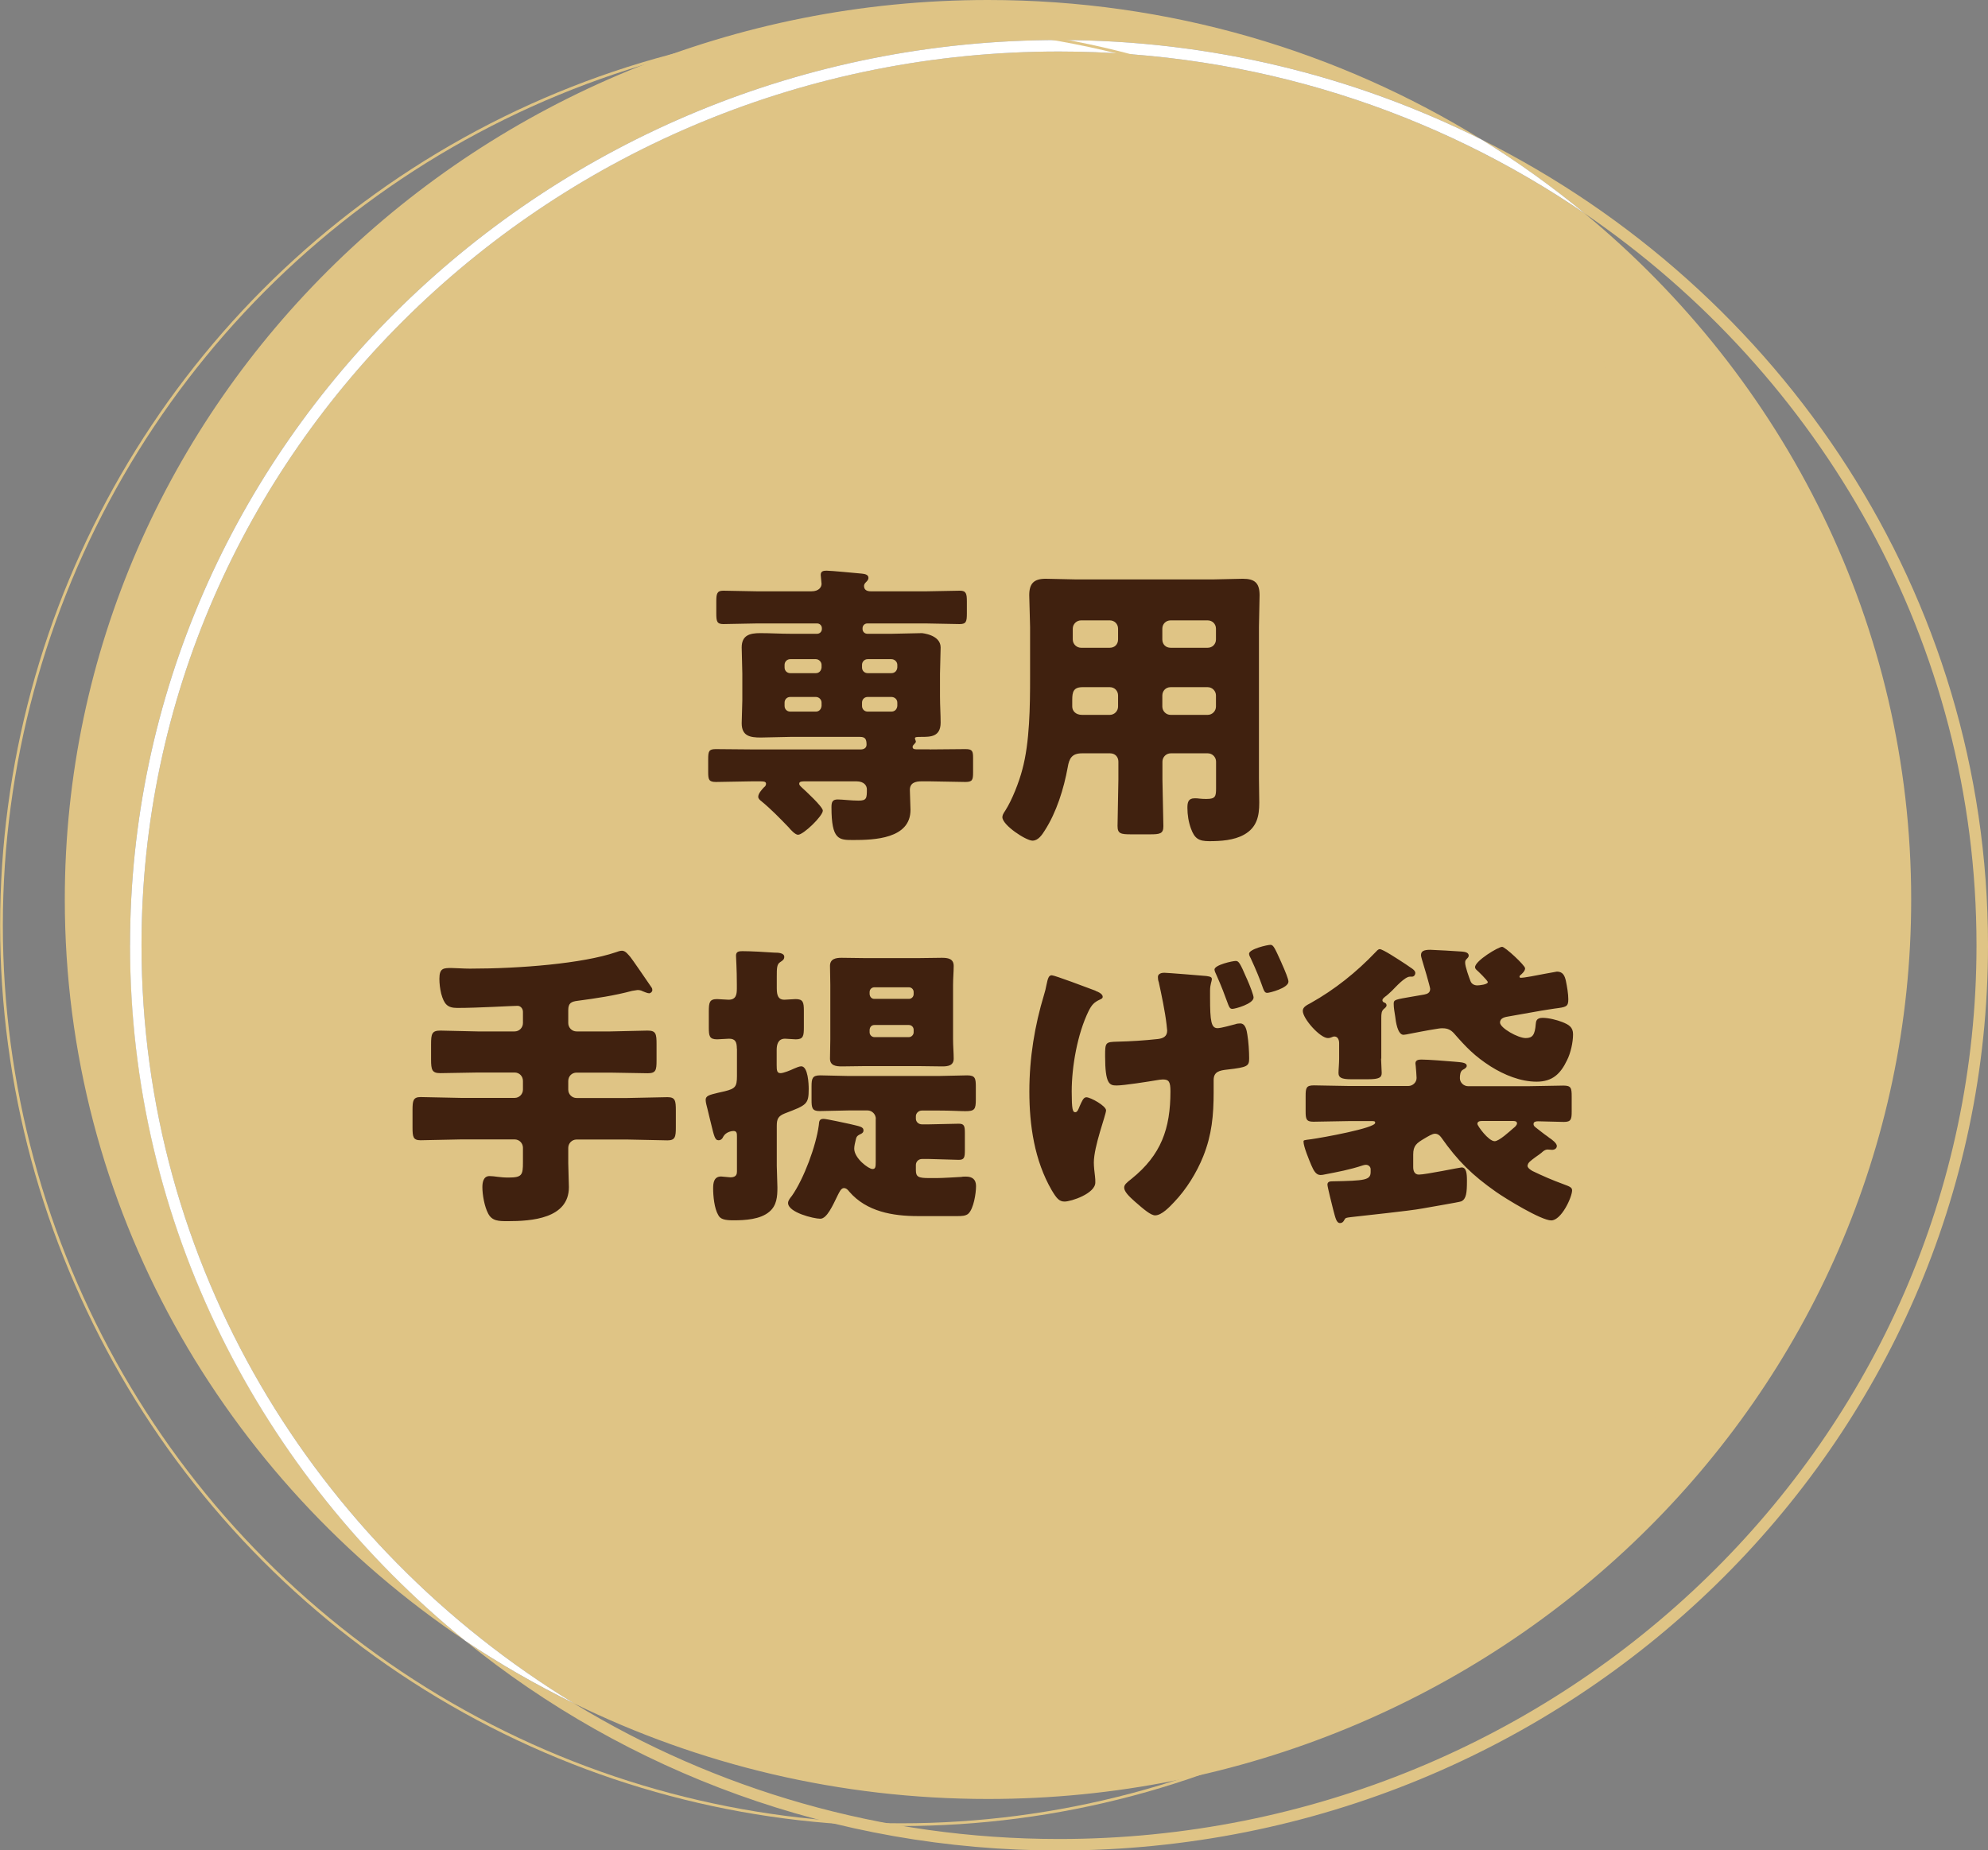
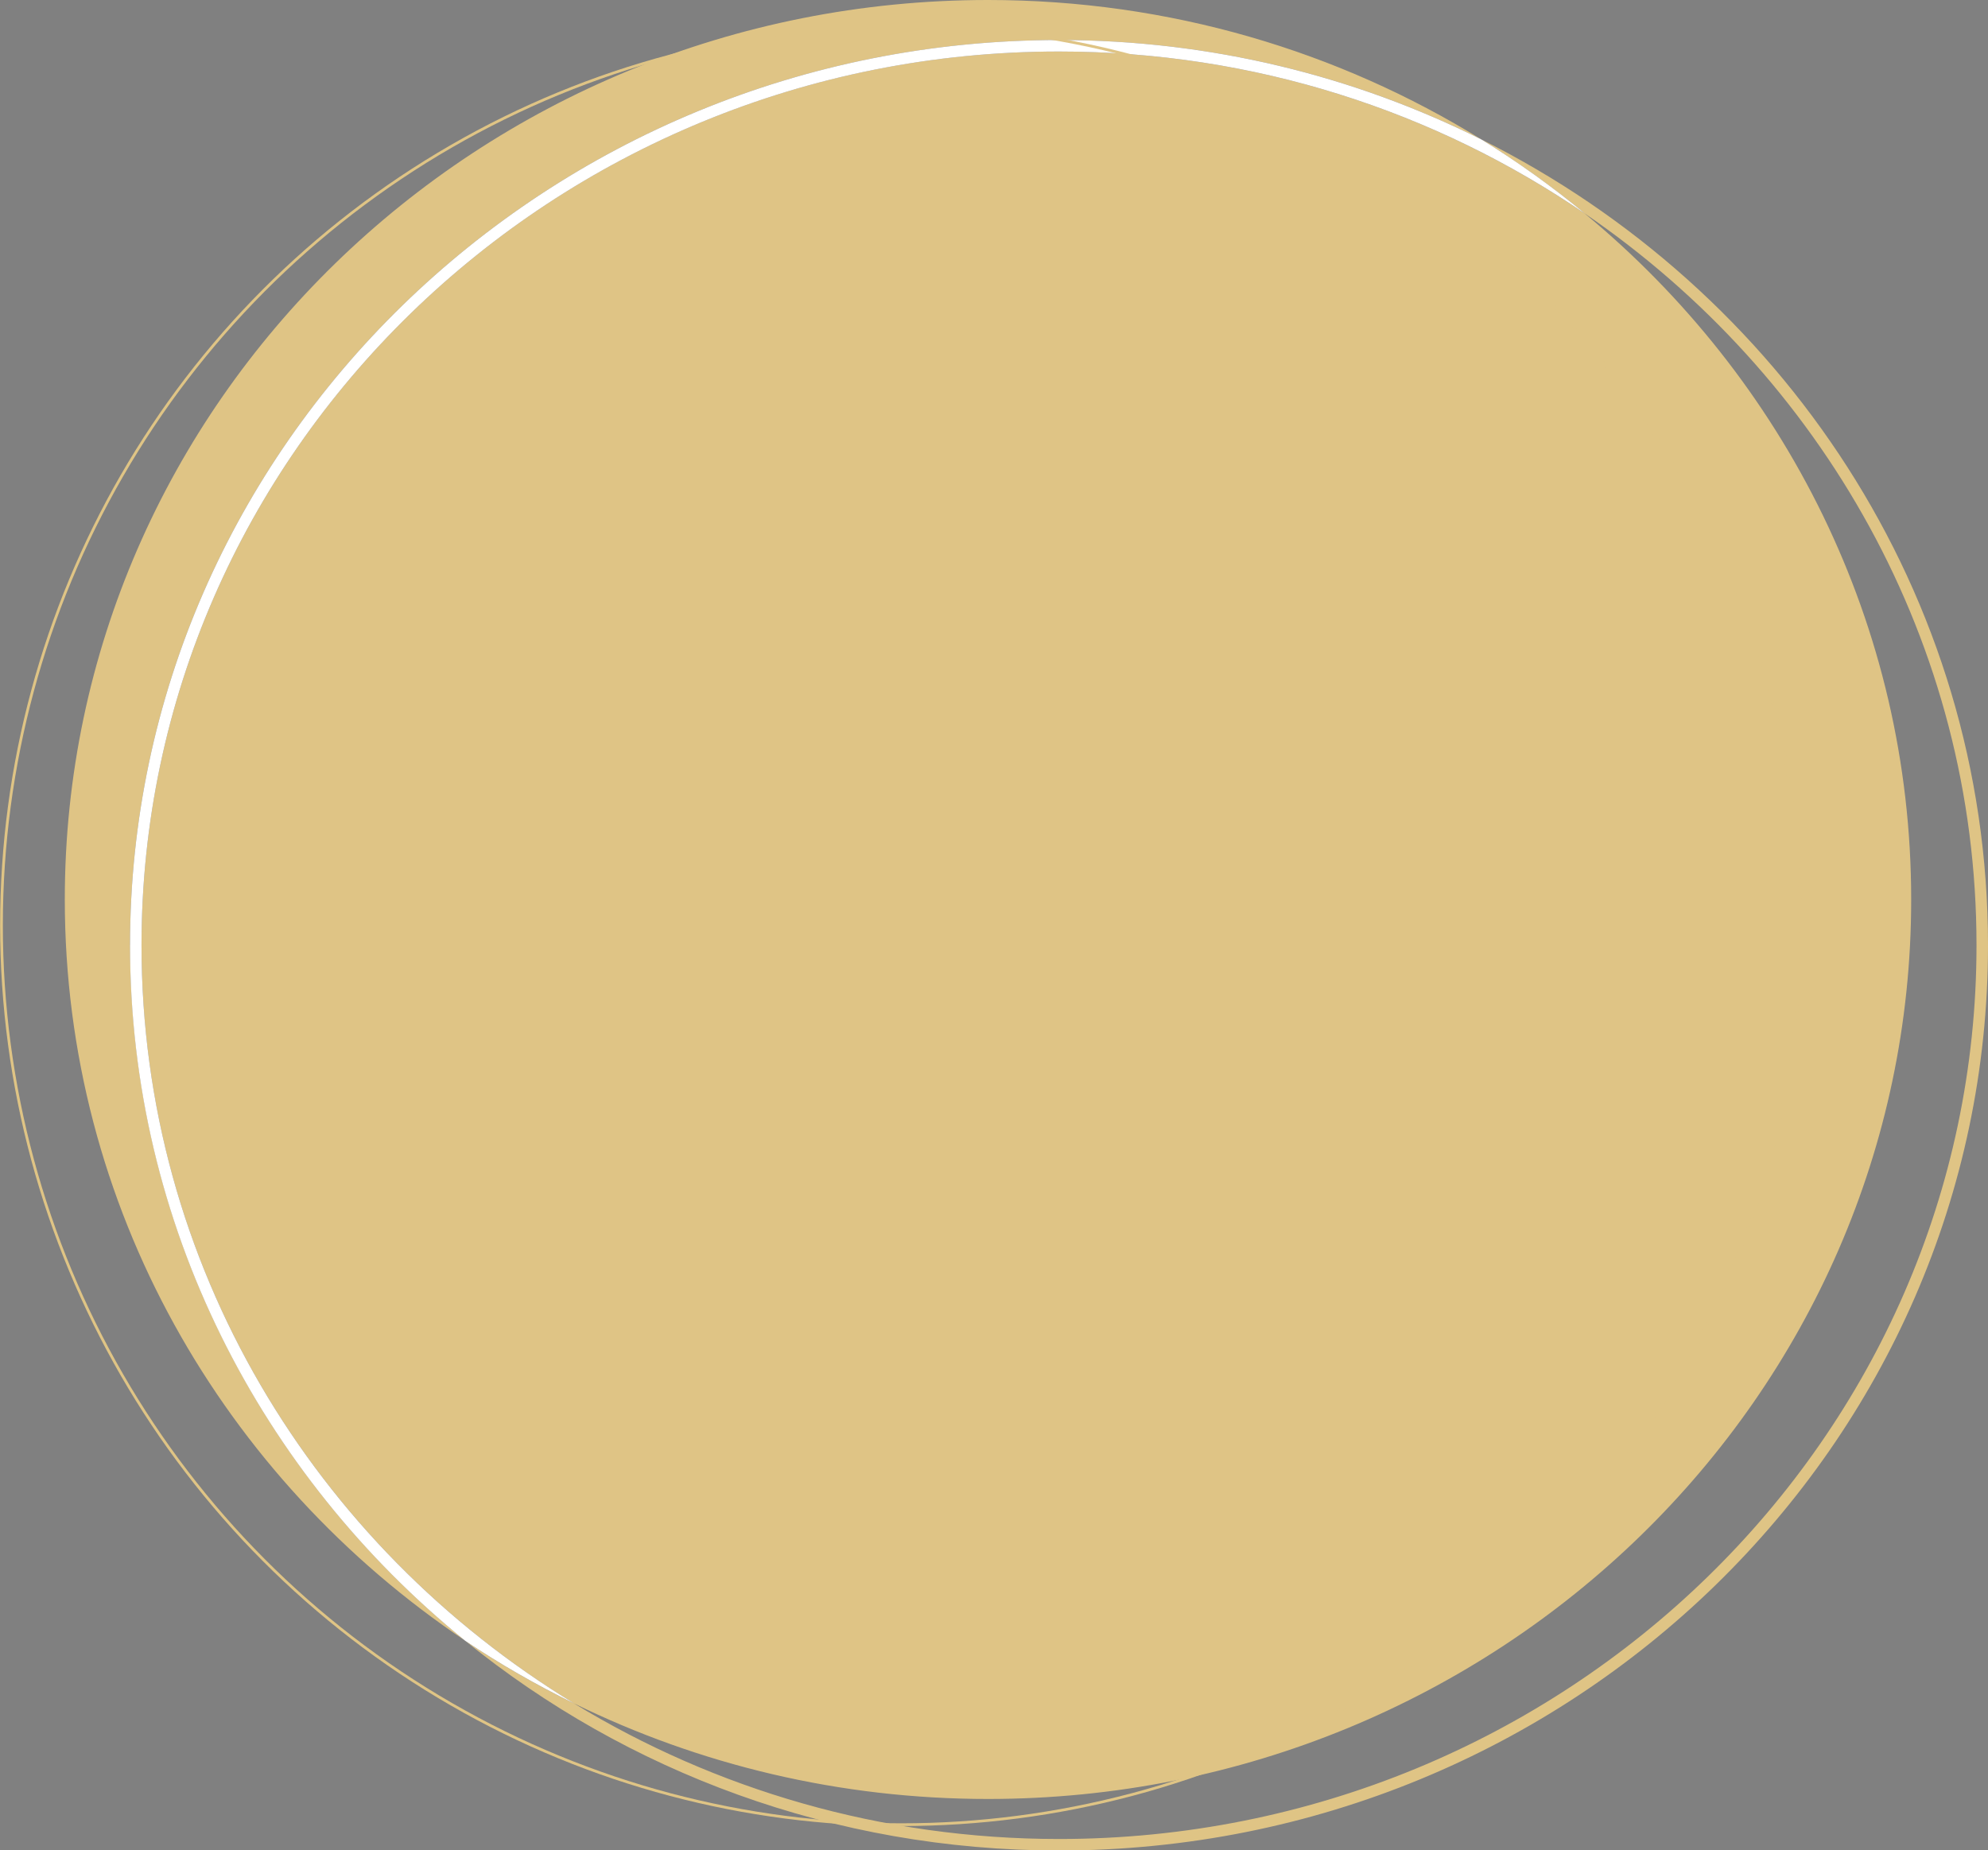
<svg xmlns="http://www.w3.org/2000/svg" viewBox="0 0 188.67 175.65">
  <rect x="0" y="0" width="188.67" height="175.65" fill="#808080" stroke="none" />
  <defs>
    <style>.cls-1 { fill: #40210f; } .cls-2 { fill: #dfc485; } .cls-3 { fill: #fff; } .cls-4, .cls-5 { fill: none; } .cls-5 { stroke: #dfc485; stroke-miterlimit: 10; stroke-width: .26px; }</style>
  </defs>
  <g id="_レイヤー_1-2">
-     <path class="cls-4" d="M181.38 85.38c0 47.16-39.23 85.38-87.62 85.38-14.13 0-27.46-3.28-39.28-9.07 13.36 8.14 29.13 12.86 46.02 12.86 48.01 0 87.07-38.06 87.07-84.84 0-28.7-14.72-54.1-37.17-69.46 18.94 15.66 30.98 39.02 30.98 65.12z" />
    <path class="cls-2" d="M13.43 89.73c0 30.33 16.43 56.97 41.05 71.97 11.82 5.79 25.15 9.07 39.28 9.07 48.39 0 87.62-38.23 87.62-85.38 0-26.1-12.03-49.46-30.98-65.12-14.14-9.68-31.35-15.38-49.91-15.38-48 0-87.06 38.06-87.06 84.84zM12.34 89.73c0-47.39 39.55-85.93 88.16-85.93 14.44 0 28.07 3.42 40.11 9.45-13.55-8.38-29.61-13.25-46.84-13.25-48.39 0-87.62 38.23-87.62 85.38 0 29.21 15.06 54.98 38.02 70.38-19.43-15.77-31.82-39.52-31.82-66.03zM140.61 13.25c3.43 2.12 6.71 4.47 9.8 7.02 22.45 15.36 37.17 40.76 37.17 69.46 0 46.78-39.06 84.84-87.07 84.84-16.89 0-32.66-4.72-46.02-12.86-3.59-1.76-7.04-3.74-10.32-5.94 15.29 12.41 34.93 19.89 56.34 19.89 48.61 0 88.16-38.55 88.16-85.93 0-33.31-19.56-62.23-48.05-76.48z" />
    <path class="cls-3" d="M13.43 89.73c0-46.78 39.06-84.84 87.07-84.84 18.56 0 35.76 5.7 49.91 15.38-3.09-2.55-6.36-4.9-9.8-7.02-12.04-6.02-25.67-9.45-40.11-9.45-48.61 0-88.16 38.54-88.16 85.93 0 26.52 12.39 50.26 31.82 66.03 3.28 2.2 6.73 4.18 10.32 5.94-24.63-15-41.05-41.65-41.05-71.97z" />
    <circle class="cls-5" cx="85.52" cy="87.83" r="85.38" />
-     <path class="cls-1" d="M88.22 71.14l3.42-.03c.65 0 .71.2.71.85v1.36c0 .71-.06.91-.74.91l-3.4-.06h-.76c-.57 0-1.1.14-1.1.82l.06 1.89c0 2.75-3.45 2.86-5.43 2.86-1.36 0-2.07 0-2.07-3.11 0-.48.08-.74.59-.74.45 0 1.27.11 1.98.11.77 0 .79-.23.79-1.07 0-.34-.25-.76-.99-.76h-4.81c-.37 0-.62 0-.62.23 0 .14.14.25.23.34.34.31 2.01 1.84 2.01 2.21 0 .51-1.84 2.29-2.35 2.29-.28 0-.71-.48-.9-.71-.82-.85-1.67-1.73-2.6-2.49-.11-.08-.28-.23-.28-.4 0-.31.31-.65.54-.9.12-.08.2-.2.2-.34 0-.23-.26-.23-.65-.23h-.68l-3.42.06c-.68 0-.74-.23-.74-.94v-1.22c0-.74.06-.96.71-.96l3.45.03h10.33c.28 0 .54-.14.54-.45 0-.54-.14-.74-.62-.74h-6.62l-2.8.06c-1.02 0-1.81-.14-1.81-1.36l.06-2.18v-2.52l-.06-2.49c0-1.16.77-1.36 1.75-1.36s1.92.06 2.86.06h2.55c.25 0 .45-.2.45-.45v-.08c0-.25-.2-.45-.45-.45h-5.72l-3.17.06c-.62 0-.68-.25-.68-1.02v-1.13c0-.71.06-1.02.65-1.02l3.2.06h5.18c.71 0 .96-.4.96-.71l-.08-.85c0-.37.28-.4.57-.4.42 0 2.77.23 3.34.28.25.03.62.08.62.4 0 .2-.14.31-.28.46-.08.08-.14.2-.14.31 0 .4.31.51.65.51h5.26l3.2-.06c.59 0 .65.31.65 1.02v1.13c0 .77-.06 1.02-.68 1.02l-3.17-.06h-5.6c-.25 0-.45.2-.45.45v.08c0 .25.2.45.45.45h2.35l2.83-.06s1.78.14 1.78 1.36l-.06 2.49v2.15c0 .88.06 1.72.06 2.49 0 1.36-.96 1.36-1.84 1.36-.4 0-.6 0-.6.14l.03.11.06.17c0 .11-.06.17-.14.25s-.17.17-.17.28c0 .23.23.23.42.23h1.22zm-10.25-8.03c0-.28-.26-.54-.54-.54h-2.43c-.31 0-.54.25-.54.54v.25c0 .31.23.54.54.54h2.43c.31 0 .51-.23.54-.54v-.25zm0 3.59c0-.31-.26-.54-.54-.54h-2.43c-.31 0-.54.23-.54.54v.31c0 .31.23.54.54.54h2.43c.31 0 .51-.23.54-.54v-.31zm7.19-3.59c0-.28-.25-.54-.57-.54h-2.24c-.31 0-.54.25-.54.54v.25c0 .31.23.54.54.54h2.24c.34 0 .54-.23.57-.54v-.25zm0 3.59c0-.31-.25-.54-.57-.54h-2.24c-.31 0-.54.23-.54.54v.31c0 .31.23.54.54.54h2.24c.34 0 .54-.23.57-.54v-.31zM102.69 71.51c-.96 0-1.22.48-1.36 1.33-.37 2.04-1.07 4.28-2.18 6-.25.4-.62.96-1.16.96-.62 0-2.86-1.47-2.86-2.23 0-.17.08-.34.28-.63.65-1.02 1.3-2.69 1.61-3.88.71-2.6.74-6.05.74-8.8v-4.73l-.08-3.03c0-1.1.43-1.56 1.56-1.56l2.8.06h13.16l2.75-.06c1.13 0 1.59.4 1.59 1.56l-.06 3.03v14.35l.03 2.32c0 1.28-.23 2.35-1.44 3.03-.96.54-2.21.62-3.31.62-.99 0-1.39-.25-1.73-1.19-.23-.62-.34-1.3-.34-1.98 0-.51.08-.9.68-.9.17 0 .31 0 .48.03.26.03.43.03.68.03.82 0 .88-.25.88-1.02v-2.52c0-.42-.34-.79-.79-.79h-3.51c-.45 0-.79.37-.79.79v1.7l.09 4.44c0 .71-.34.76-1.3.76h-1.75c-.99 0-1.3-.06-1.3-.79l.08-4.41v-1.7c0-.45-.31-.79-.79-.79h-2.63zm.06-6.28c-.88 0-.99.45-.99 1.22v.62c0 .4.31.79.93.79h2.63c.45 0 .79-.37.79-.79v-1.05c0-.42-.31-.79-.79-.79h-2.57zm2.57-3.74c.48 0 .79-.34.79-.79v-1.02c0-.45-.34-.79-.79-.79h-2.72c-.42 0-.79.34-.79.79v1.02c0 .45.37.79.79.79h2.72zm9.29 0c.45 0 .79-.34.79-.79v-1.02c0-.45-.34-.79-.79-.79h-3.51c-.45 0-.79.34-.79.79v1.02c0 .45.31.79.79.79h3.51zm-3.51 3.74c-.48 0-.79.37-.79.79v1.05c0 .42.34.79.79.79h3.51c.45 0 .79-.37.79-.79v-1.05c0-.42-.34-.79-.79-.79h-3.51zM53.93 97.12c0 .42.34.79.79.79h3.2l3.54-.08c.79 0 .85.31.85 1.28v1.55c0 .93-.06 1.22-.85 1.22l-3.54-.06h-3.2c-.45 0-.79.34-.79.8v.82c0 .42.34.79.79.79h4.78l3.85-.08c.74 0 .79.34.79 1.27v1.59c0 .9-.06 1.24-.79 1.24l-3.85-.08h-4.78c-.45 0-.79.37-.79.79v1.47l.06 2.26c0 3-3.57 3.23-5.8 3.23-.85 0-1.5 0-1.87-.74-.34-.65-.54-1.75-.54-2.49 0-.42.08-1.05.68-1.05.48 0 .96.14 1.78.14 1.3 0 1.39-.23 1.39-1.44v-1.39c0-.42-.34-.79-.79-.79h-5.07l-3.85.08c-.71 0-.77-.31-.77-1.22v-1.64c0-.9.06-1.24.77-1.24l3.85.08h5.07c.45 0 .79-.37.79-.79v-.82c0-.45-.34-.8-.79-.8h-3.51l-3.54.06c-.79 0-.88-.31-.88-1.3v-1.44c0-.99.08-1.3.88-1.3l3.54.08h3.51c.45 0 .79-.37.79-.79v-1.07c0-.31-.23-.57-.51-.57-.51 0-3.71.2-5.72.2-.93 0-1.25-.34-1.53-1.36-.11-.48-.17-.93-.17-1.41 0-1.02.4-1.02 1.16-1.02.34 0 1.13.06 1.73.06 4.76 0 10.7-.48 13.87-1.56.17-.06.37-.14.57-.14.34 0 .59.37.79.59.11.11 1.78 2.55 2.01 2.89.06.08.08.17.08.25 0 .17-.17.31-.31.31s-.48-.14-.62-.2c-.14-.08-.31-.11-.48-.11l-.51.08c-1.67.45-3.42.71-5.15.94-.65.08-.91.23-.91.9v1.22zM69.93 99.56c0-.65-.14-.96-.74-.96l-1.13.06c-.74 0-.79-.32-.79-1.13v-1.5c0-.88.06-1.19.79-1.19l1.08.06c.71 0 .79-.48.79-1.07v-.37c0-1.5-.08-2.49-.08-2.75 0-.4.31-.42.62-.42.79 0 2.18.08 3.03.14.28 0 .93 0 .93.4 0 .28-.2.37-.4.51-.31.2-.31.59-.31 1.36v1.13c0 .71.17 1.07.71 1.07l1.07-.06c.71 0 .79.29.79 1.11v1.58c0 .82-.06 1.13-.77 1.13l-1.02-.06c-.65 0-.79.54-.79 1.07v1.44c0 .51.03.76.37.76.28 0 .96-.28 1.25-.42.2-.08.51-.23.71-.23.65 0 .71 1.7.71 2.15 0 1.47-.2 1.53-2.26 2.32-.65.26-.77.54-.77 1.19v3.79l.06 2.06c0 .85-.06 1.7-.76 2.29-.85.74-2.32.82-3.42.82-.82 0-1.25-.11-1.44-.51-.37-.62-.48-1.81-.48-2.52 0-.54.08-1.13.76-1.13l.88.08c.59 0 .62-.34.62-.57v-3.26c0-.34 0-.57-.34-.57-.14 0-.71.08-.96.54-.08.2-.23.34-.45.34-.34 0-.42-.37-.74-1.7-.08-.37-.2-.76-.31-1.28-.06-.23-.17-.62-.17-.85 0-.4.37-.48 1.19-.68l.62-.14c.99-.25 1.16-.42 1.16-1.44v-2.63zm13.19 6.65c0-.42-.34-.8-.79-.8h-1.78l-2.77.06c-.71 0-.76-.31-.76-1.07v-1.27c0-.76.08-1.05.82-1.05l2.72.06h8.49l2.74-.06c.77 0 .82.29.82 1.11v1.16c0 .96-.11 1.13-.99 1.13-.51 0-1.33-.06-2.57-.06h-1.56c-.31 0-.57.25-.57.54v.23c0 .31.26.54.57.54h.71l2.8-.06c.51 0 .57.23.57.88v1.64c0 .68-.06.91-.57.91l-2.8-.08h-.71c-.31 0-.57.25-.57.57v.48c0 .65.23.76 1.27.76h.71c.57 0 1.78-.08 2.35-.11.11-.03.28-.03.42-.03.62 0 .96.28.96.9 0 .71-.23 2.12-.71 2.6-.25.25-.71.25-1.05.25h-3.76c-2.38 0-4.87-.42-6.51-2.32-.11-.15-.28-.34-.51-.34-.28 0-.45.43-.57.65-.51 1.05-1.05 2.26-1.67 2.26s-3.06-.59-3.06-1.5c0-.23.23-.51.37-.68 1.13-1.62 2.29-4.73 2.55-6.71.03-.34.03-.59.45-.59.28 0 2.07.4 2.46.48.93.23 1.33.25 1.33.62 0 .2-.17.31-.34.37-.26.14-.34.23-.4.54-.06.25-.14.57-.14.82 0 .91 1.36 1.93 1.73 1.93.28 0 .31-.17.31-.71v-4.05zm3.94-15.26l2.32-.03c.54 0 1.13.06 1.13.77 0 .54-.06 1.16-.06 1.81v5.15c0 .65.06 1.3.06 1.84 0 .68-.57.74-1.1.74l-2.35-.03h-4.87l-2.29.03c-.54 0-1.13-.06-1.13-.74 0-.51.03-1.16.03-1.84v-5.15c0-.68-.03-1.3-.03-1.81 0-.68.57-.77 1.1-.77l2.32.03h4.87zm-4.53 3.42c.03.28.2.45.45.45h3.28c.25 0 .45-.2.45-.45v-.2c0-.25-.2-.45-.45-.45h-3.28c-.25 0-.45.2-.45.45v.2zm0 3.63c0 .23.2.45.45.45h3.28c.25 0 .45-.23.45-.45v-.25c0-.25-.2-.45-.45-.45h-3.28c-.25 0-.42.17-.45.45v.25zM103.97 94.06c.62.23.68.45.68.57s-.08.17-.25.25c-.57.26-.79.51-1.08 1.08-1.07 2.18-1.61 5.29-1.61 7.64 0 1.72.09 1.98.34 1.98.2 0 .31-.31.4-.54.23-.51.37-.88.65-.88.4 0 1.87.82 1.87 1.24s-1.16 3.4-1.16 4.96c0 .34.06.96.11 1.3.03.2.03.4.03.59 0 1.05-2.29 1.81-2.92 1.81-.51 0-.76-.31-1.22-1.08-1.64-2.83-2.12-6.17-2.12-9.37s.51-6.26 1.39-9.17c.11-.37.17-.59.23-.93.14-.68.23-.93.51-.93.26 0 3.34 1.16 4.16 1.47zm10.53-1.41c.4.06.51.11.51.31 0 .17-.17.48-.17 1.07v.68c0 2.24.11 2.89.71 2.89.34 0 1.3-.28 1.67-.37.14-.06.34-.08.48-.08.51 0 .62.68.68 1.07.11.65.17 1.59.17 2.24 0 .74-.14.85-2.07 1.07-.74.08-1.3.2-1.3.99v1.16c0 2.18-.17 4.05-.99 6.09-.62 1.55-1.61 3.14-2.75 4.33-.42.45-1.19 1.27-1.81 1.27-.42 0-1.08-.57-1.95-1.33-.54-.48-.99-.93-.99-1.3 0-.28.2-.45.71-.85 2.8-2.26 3.68-4.75 3.68-8.29 0-.9-.14-1.13-.71-1.13-.17 0-.37.03-.54.06-.82.14-3.17.51-3.85.51s-1.1-.11-1.1-2.8c0-1.3.03-1.33 1.19-1.36 1.27-.03 2.55-.11 3.82-.25.48-.06.88-.23.88-.8l-.06-.59c-.14-1.22-.48-2.83-.74-4.02-.06-.14-.08-.34-.08-.48 0-.31.34-.4.6-.4s3.74.28 4.02.31zm3.82.23c.34.76.65 1.61.65 1.81 0 .6-1.75 1.08-2.01 1.08s-.31-.17-.54-.79c-.2-.54-.45-1.25-.99-2.46-.06-.11-.17-.37-.17-.48 0-.45 1.73-.82 2.01-.82s.4.15 1.05 1.67zm3.31-1.45c.34.74.65 1.53.65 1.75 0 .62-1.81 1.07-2.01 1.07-.25 0-.31-.17-.54-.82-.17-.48-.48-1.27-1.02-2.44-.06-.11-.17-.31-.17-.45 0-.45 1.73-.85 2.04-.85.28 0 .42.34 1.05 1.73zM131.07 100.49l.06 1.36c0 .43-.23.6-1.3.6h-1.61c-.93 0-1.19-.17-1.19-.6 0-.31.06-.88.06-1.36v-1.47c0-.28-.11-.63-.45-.63-.2 0-.31.15-.62.15-.74 0-2.38-1.84-2.38-2.58 0-.37.37-.54.74-.74 2.29-1.28 4.36-2.94 6.17-4.84.11-.11.23-.28.4-.28.28 0 1.7.93 2.49 1.45l.45.31c.17.11.43.28.43.51 0 .14-.11.34-.31.34h-.2c-.48 0-1.36.99-1.7 1.33-.14.14-.51.48-.68.59-.08.08-.23.17-.23.32 0 .17.14.2.25.25.08.03.14.14.14.23 0 .14-.14.25-.25.34-.23.2-.25.45-.25.88v3.85zm13.89 10.13c0 .25.28.42.48.54.93.45 1.92.88 2.91 1.24.51.2.85.28.85.59 0 .65-1.02 2.86-1.98 2.86s-4.36-2.09-5.24-2.71c-2.26-1.59-3.62-2.92-5.21-5.18-.14-.2-.34-.34-.59-.34s-.65.25-.99.45c-.76.45-1.07.68-1.07 1.53v1.19c0 .34.11.71.54.71.65 0 3.88-.68 4.05-.68.45 0 .51.54.51 1.27 0 1.13-.06 1.73-.54 1.95-.17.08-3.26.59-3.71.68-1.22.23-5.38.65-6.79.82-.45.06-.48.06-.59.25-.08.17-.2.31-.42.31-.34 0-.43-.48-.65-1.3-.08-.34-.54-2.12-.54-2.35 0-.25.2-.31.42-.31 3.17-.06 3.68-.11 3.68-.9v-.25c0-.23-.2-.42-.45-.42-.11 0-.2.03-.31.06-1.19.4-2.38.62-3.57.85-.11.03-.31.06-.42.06-.43 0-.65-.4-.88-.93-.2-.48-.74-1.76-.74-2.24 0-.14.03-.14.74-.23 1.02-.14 6.06-1.05 6.06-1.55 0-.17-.09-.17-.4-.17h-2.04l-3.42.06c-.68 0-.74-.25-.74-.99v-1.44c0-.79.06-1.02.79-1.02l3.37.06h5.58c.42 0 .79-.34.79-.76 0-.23-.06-.91-.08-1.13l-.03-.25c0-.34.31-.37.59-.37.62 0 2.4.14 3.09.2.62.06 1.19.06 1.19.4 0 .14-.14.25-.37.37-.25.14-.28.51-.28.8 0 .42.37.76.79.76h5.66l3.37-.06c.74 0 .79.23.79 1.05v1.41c0 .74-.06.99-.74.99l-2.46-.06c-.17 0-.42.03-.42.25 0 .2.11.25.25.37.37.28.71.57 1.08.82l.14.11c.31.2.74.54.74.79s-.23.37-.45.37l-.42-.03c-.17 0-.31.08-.43.17-.25.23-.51.4-.71.54-.45.34-.76.54-.76.82zm.37-17.94c.34-.06 2.35-.45 2.43-.45.57 0 .74.4.85.88.11.54.23 1.22.23 1.75 0 .71-.2.74-1.3.88-.34.06-.77.11-1.27.2l-3.06.54c-.37.06-.85.14-.85.59 0 .51 1.7 1.47 2.43 1.47.65 0 .88-.29.96-1.33.03-.23.03-.59.65-.59.57 0 1.36.2 1.87.4.62.25 1.02.48 1.02 1.16 0 .77-.23 1.79-.57 2.46-.62 1.3-1.39 2.04-2.89 2.04s-3.06-.63-4.36-1.45c-1.5-.96-2.32-1.81-3.48-3.14-.31-.34-.62-.48-1.08-.48-.14 0-.25 0-.4.03l-.85.14c-.14.03-1.13.2-1.81.34-.25.06-.57.11-.65.11-.57 0-.74-1.3-.79-1.75-.06-.37-.14-.82-.14-1.19 0-.4.09-.4 1.9-.71l.99-.17c.31-.06.57-.17.57-.54 0-.17-.65-2.4-.76-2.72-.03-.14-.11-.34-.11-.48 0-.37.25-.51.88-.51.26 0 2.69.14 3.03.17.23.03.62.06.62.4 0 .11-.14.25-.23.34s-.11.17-.11.32c0 .37.37 1.39.51 1.75.11.28.37.4.65.4.17 0 .99-.08.99-.31 0-.14-.93-1.05-1.1-1.19-.06-.06-.11-.14-.11-.23 0-.6 2.21-1.93 2.57-1.93.28 0 2.18 1.76 2.18 2.04 0 .25-.28.51-.45.65-.08.06-.08.08-.08.14s.03.11.14.11l.31-.03.68-.11zm-4.67 13.73c-.2 0-.45.03-.45.28 0 .17 1.05 1.64 1.64 1.64.42 0 1.42-.93 1.78-1.24.11-.08.34-.28.34-.45 0-.23-.25-.23-.4-.23h-2.92z" />
  </g>
</svg>